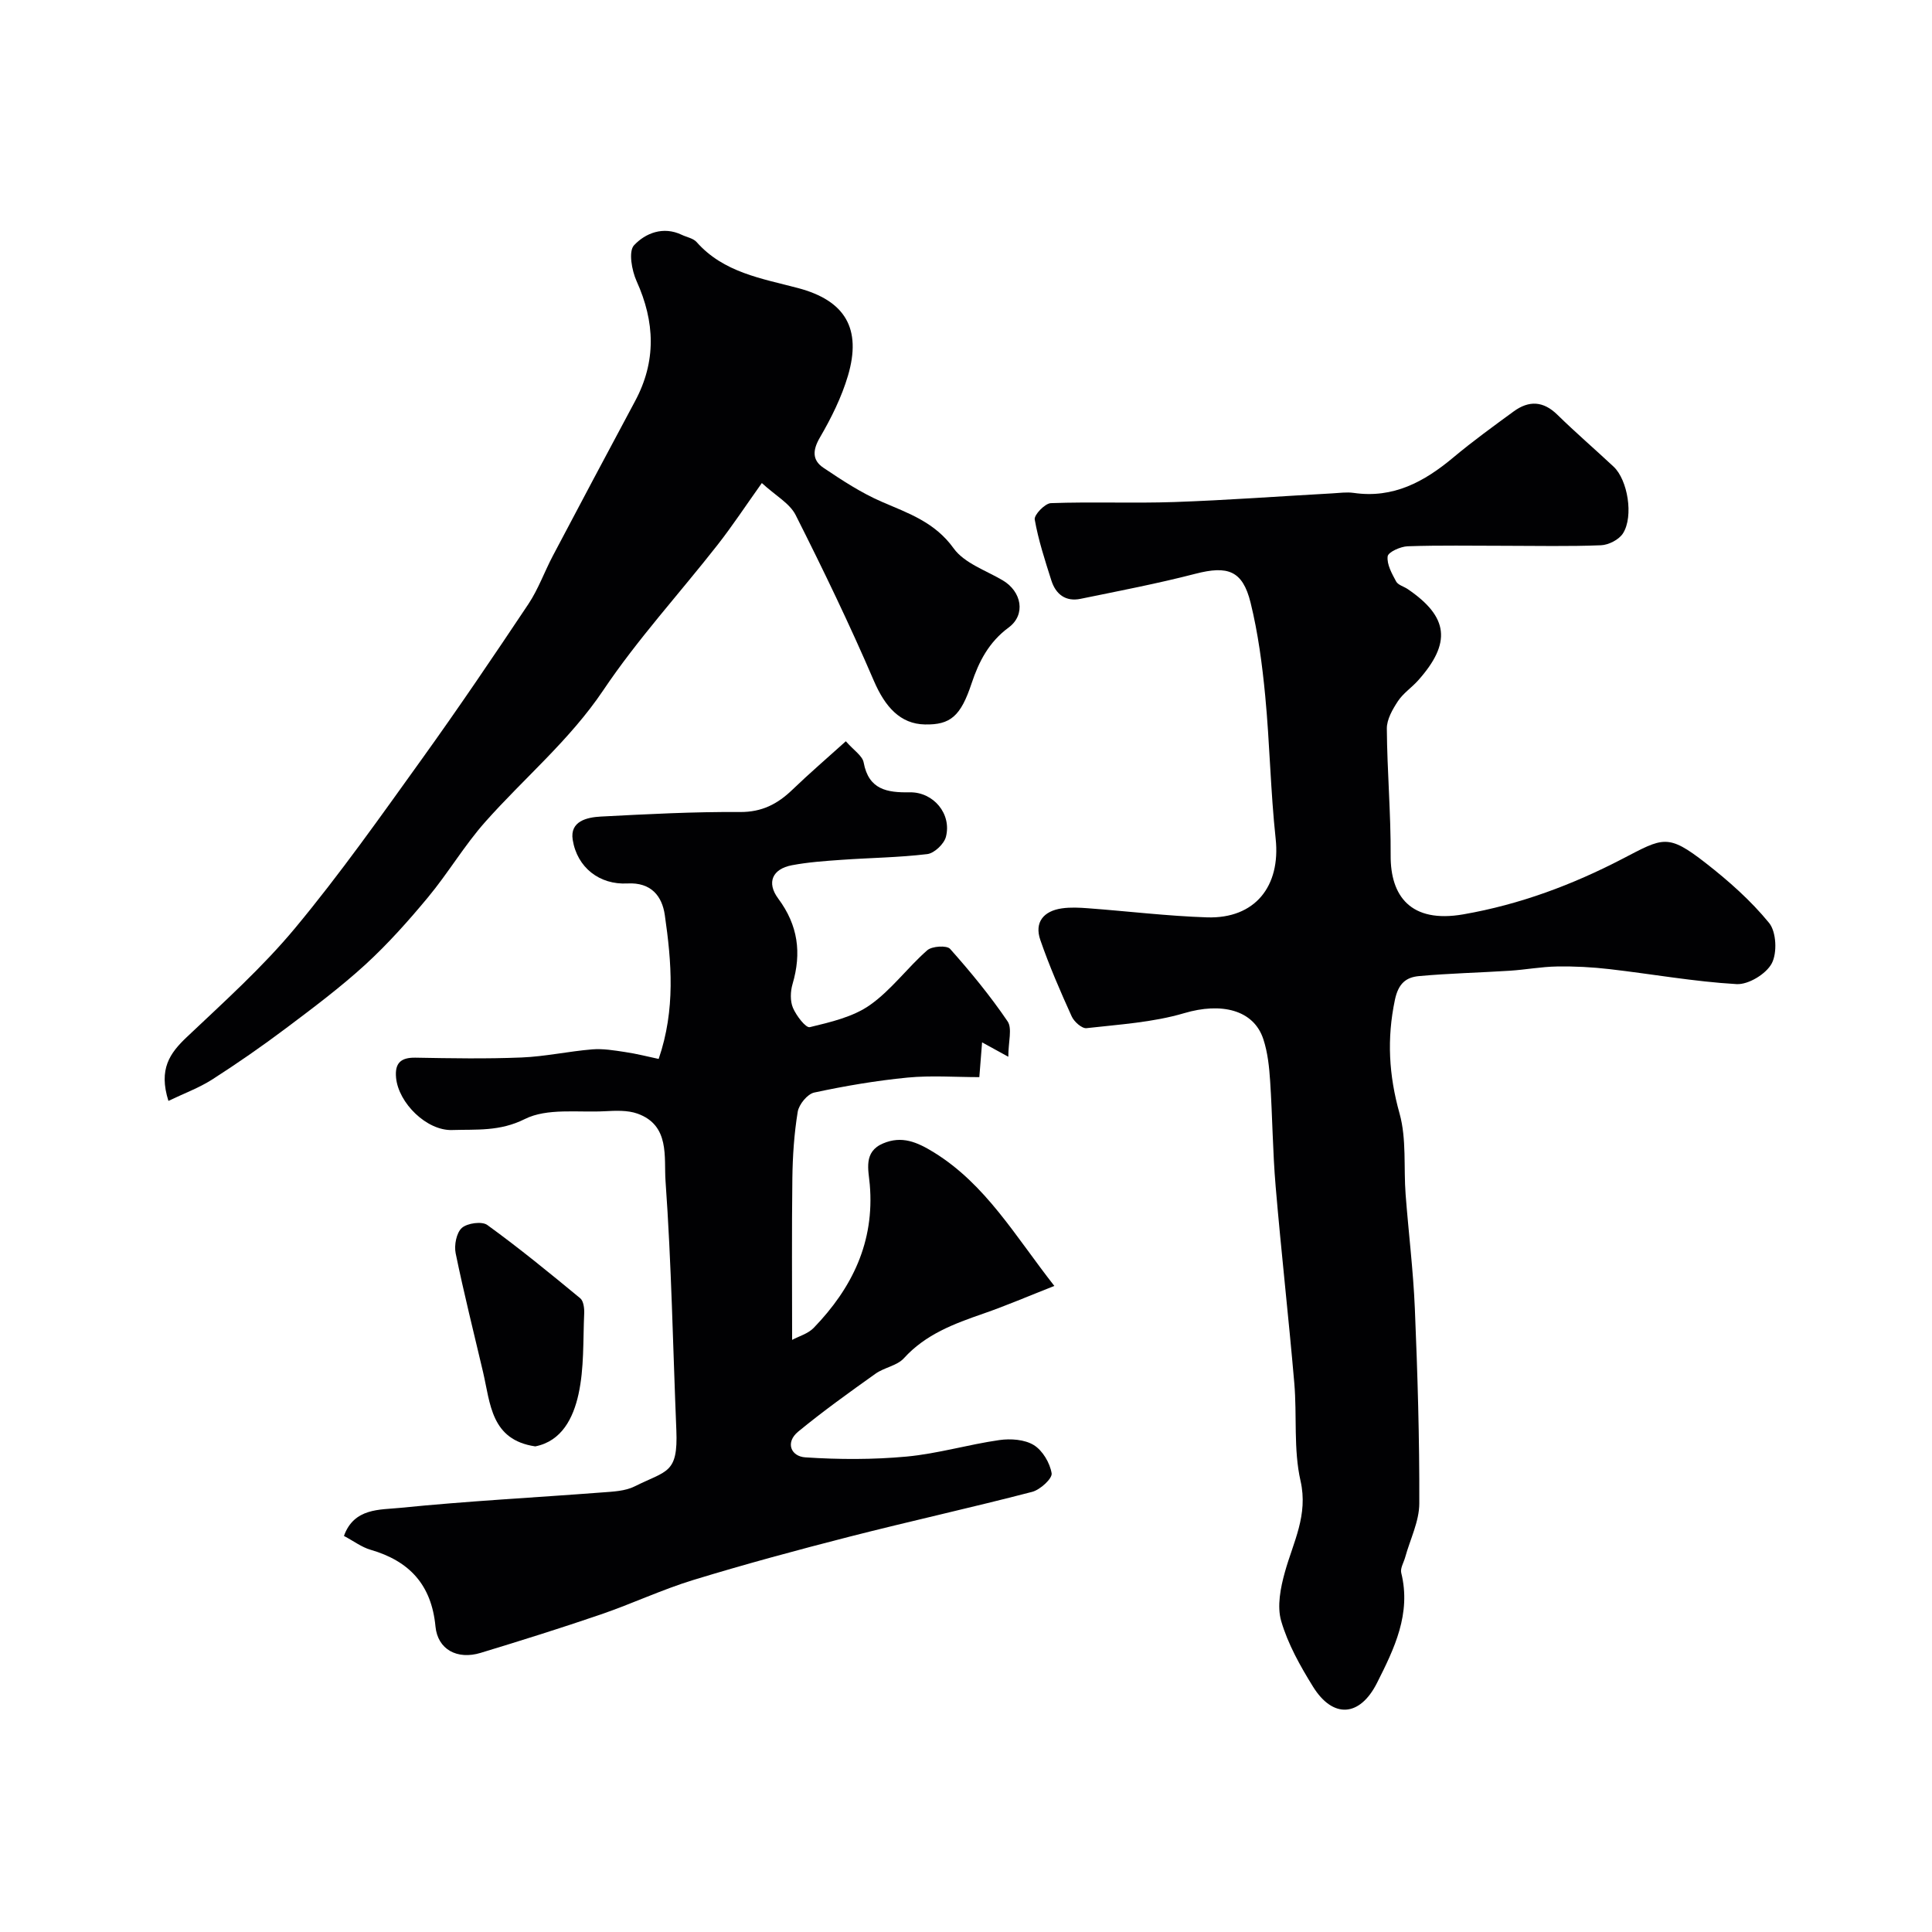
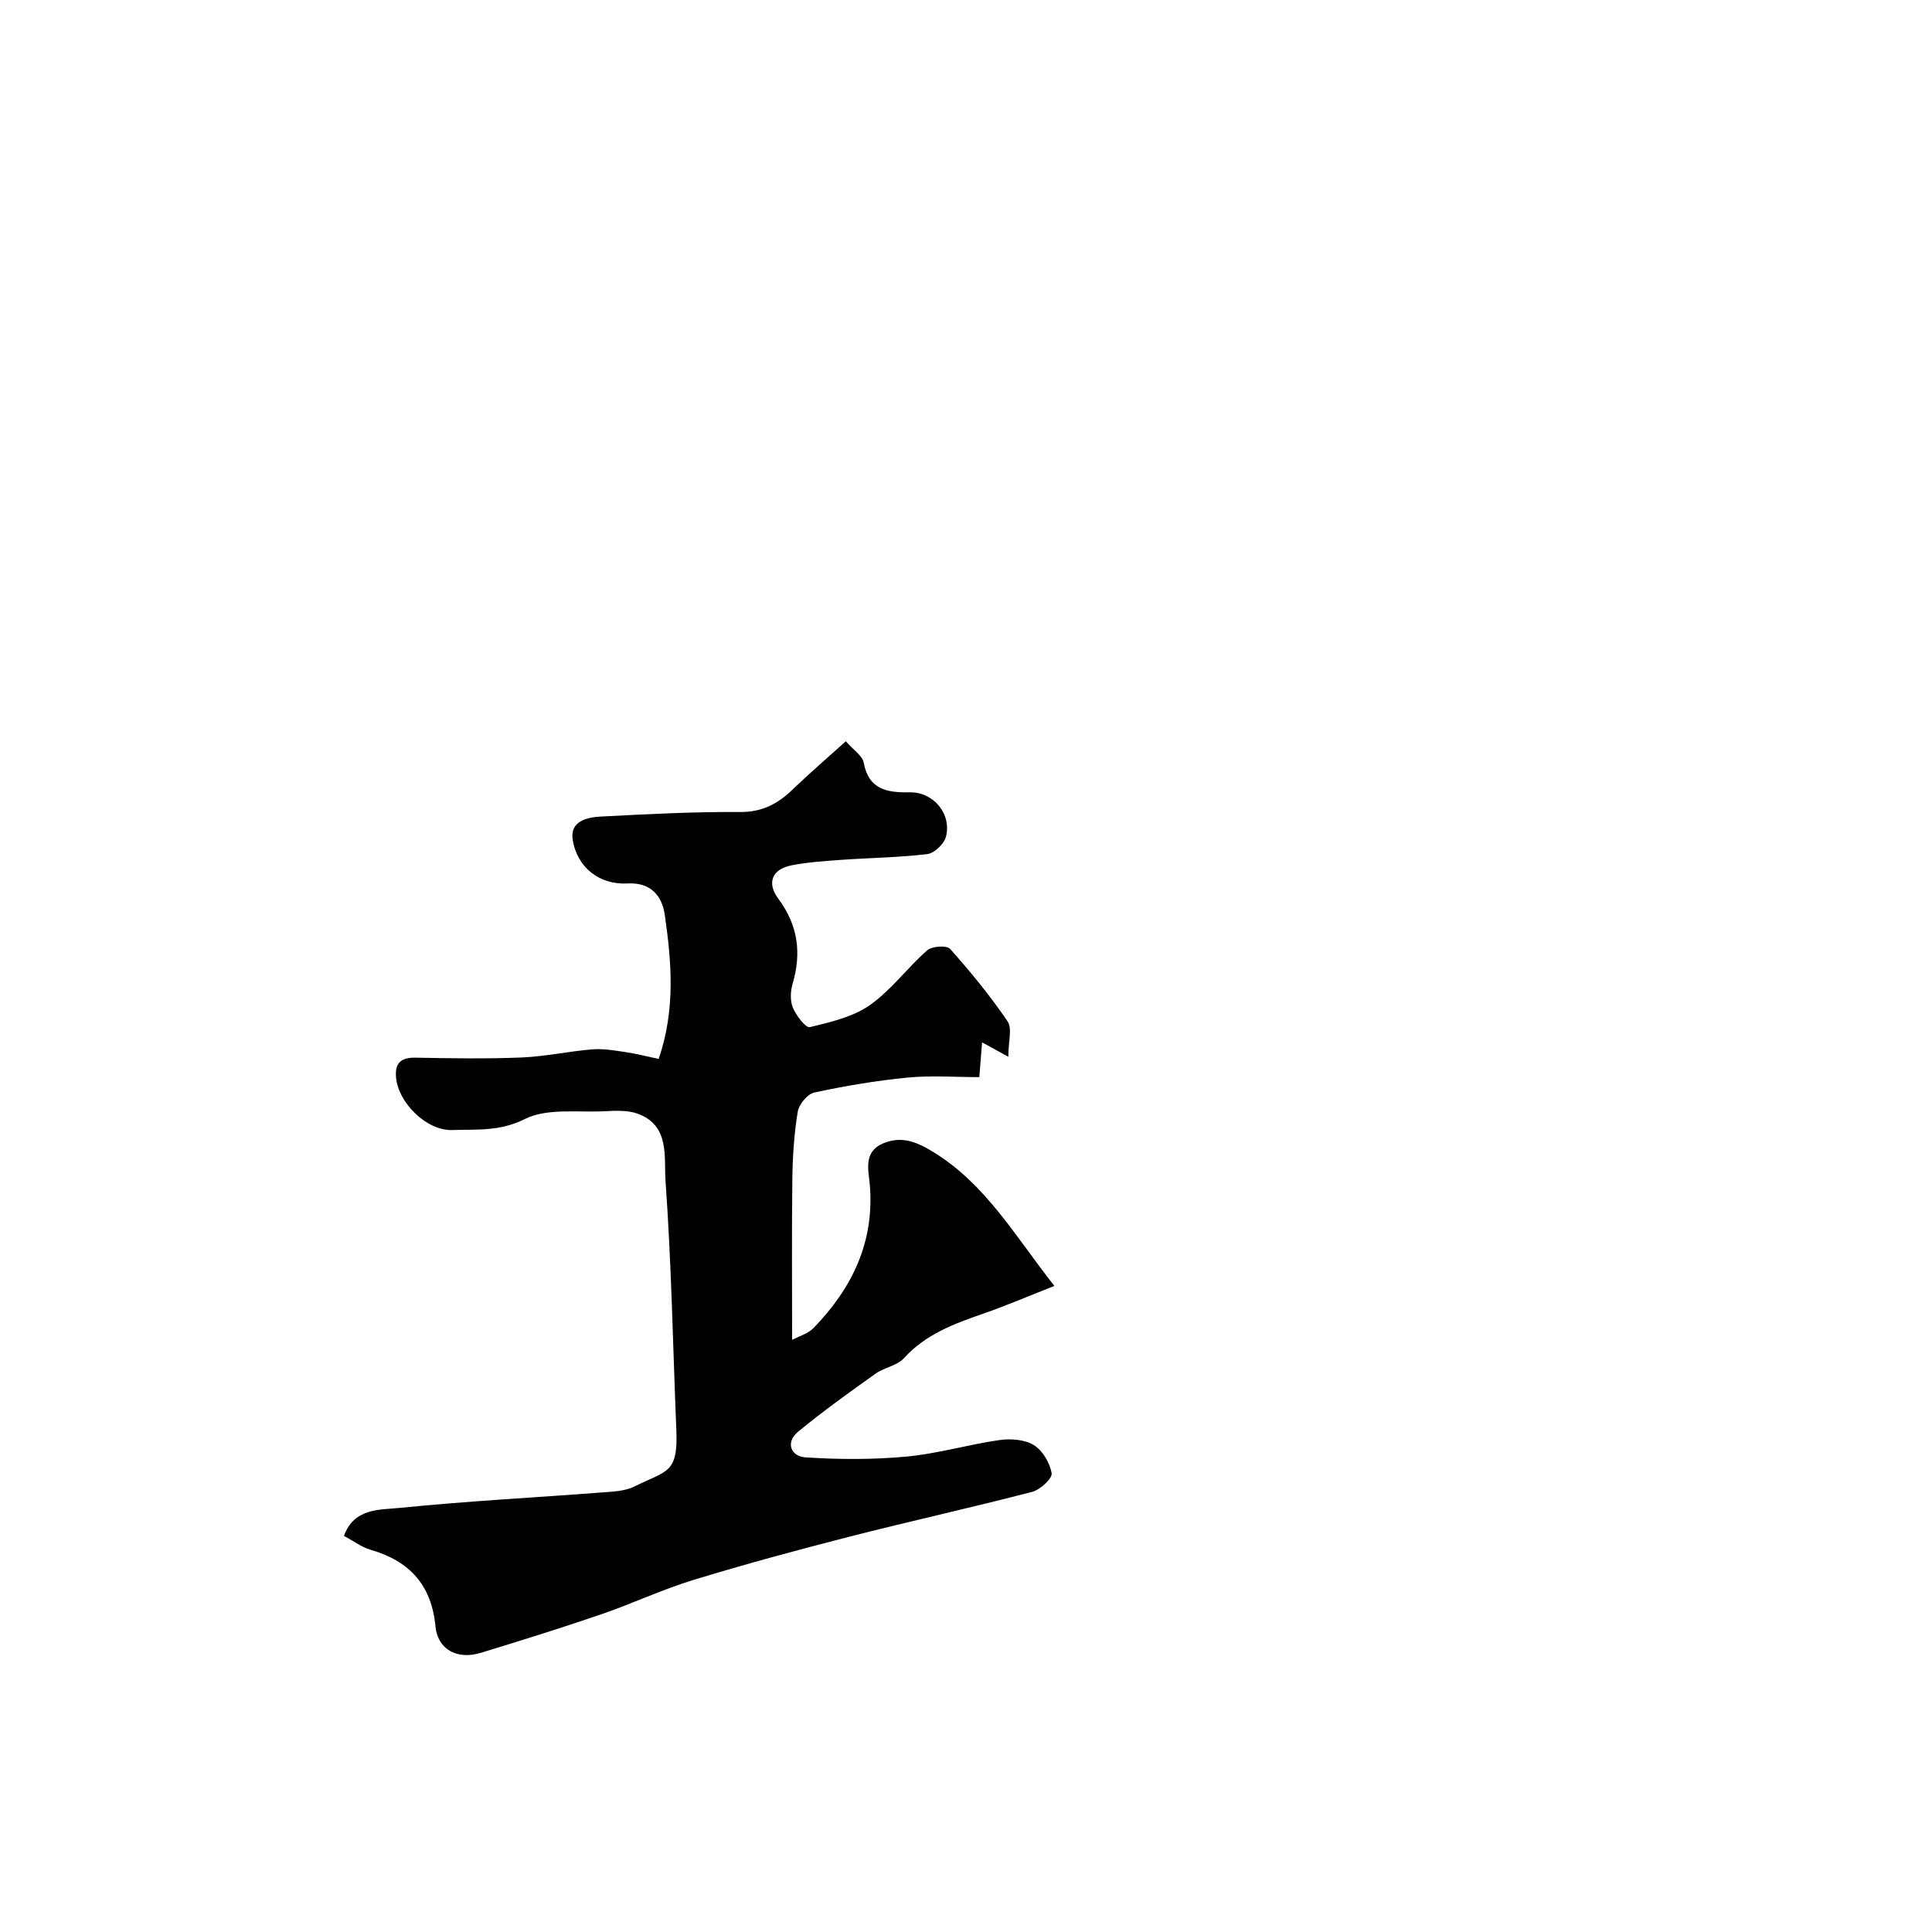
<svg xmlns="http://www.w3.org/2000/svg" enable-background="new 0 0 400 400" viewBox="0 0 400 400">
  <g fill="#010103">
-     <path d="m311.43 113c-6.67 0-13.34-.13-19.99.1-1.48.05-4.04 1.21-4.14 2.09-.2 1.65.87 3.56 1.75 5.19.4.75 1.61 1.04 2.41 1.59 8.46 5.76 9.08 11.13 2.15 18.9-1.33 1.49-3.09 2.65-4.17 4.28-1.12 1.7-2.33 3.79-2.31 5.71.06 8.76.84 17.51.79 26.27-.05 8.29 4.06 14.1 15.08 12.17 11.74-2.05 22.61-6.14 32.93-11.5 8.42-4.38 9.33-5.27 17.24.9 4.73 3.69 9.33 7.76 13.1 12.38 1.51 1.85 1.71 6.21.55 8.39s-4.84 4.42-7.28 4.28c-8.79-.51-17.52-2.09-26.29-3.1-3.6-.42-7.25-.61-10.87-.55-3.27.05-6.53.67-9.81.88-6.26.4-12.54.54-18.79 1.11-2.67.25-4.26 1.51-4.98 4.92-1.69 8.05-1.26 15.59.96 23.52 1.48 5.3.83 11.18 1.26 16.79.6 7.87 1.58 15.72 1.91 23.6.56 13.45.97 26.91.92 40.36-.01 3.71-1.9 7.42-2.92 11.13-.3 1.08-1.05 2.28-.82 3.23 2.1 8.45-1.43 15.68-5.01 22.78s-9.15 7.42-13.27.76c-2.64-4.26-5.18-8.79-6.57-13.55-.9-3.07-.14-6.92.77-10.17 1.72-6.19 4.85-11.76 3.23-18.87-1.48-6.51-.71-13.5-1.29-20.24-1.17-13.58-2.71-27.13-3.86-40.71-.62-7.24-.66-14.54-1.14-21.79-.19-2.92-.5-5.92-1.4-8.67-2.01-6.18-8.79-7.67-16.38-5.42-6.49 1.92-13.45 2.34-20.24 3.11-.95.11-2.58-1.34-3.07-2.44-2.35-5.19-4.63-10.43-6.49-15.81-1.28-3.69.7-6.01 4.45-6.55 1.79-.26 3.67-.16 5.49-.02 8.19.61 16.37 1.61 24.57 1.88 9.93.32 15.27-6.43 14.21-16.29-1.06-9.82-1.22-19.73-2.16-29.56-.62-6.48-1.48-13-3.03-19.3-1.65-6.69-4.75-7.71-11.41-5.99-7.85 2.03-15.84 3.56-23.79 5.19-3.09.64-5.14-.94-6.05-3.81-1.32-4.16-2.69-8.34-3.44-12.61-.17-.96 2.12-3.34 3.34-3.39 8.52-.31 17.07.06 25.6-.23 10.88-.38 21.75-1.19 32.62-1.79 1.49-.08 3.02-.31 4.48-.1 8.2 1.19 14.62-2.31 20.64-7.35 4.01-3.36 8.26-6.43 12.48-9.52 3.14-2.29 6.11-2.19 9.04.68 3.78 3.7 7.79 7.15 11.65 10.76 2.91 2.72 4.19 10.26 1.94 13.81-.83 1.3-2.97 2.4-4.56 2.46-6.69.27-13.36.11-20.03.11z" />
    <path d="m136.37 219.24c3.51-10.24 2.67-20.07 1.27-29.8-.56-3.87-2.79-6.8-7.75-6.53-5.76.31-10.4-3.29-11.32-9.05-.61-3.84 2.95-4.65 5.83-4.8 9.59-.5 19.2-1.01 28.8-.94 4.57.03 7.8-1.67 10.88-4.64 3.52-3.39 7.23-6.57 11.04-10.01 1.65 1.89 3.43 3 3.69 4.39 1.04 5.66 4.88 6.26 9.54 6.18 4.92-.08 8.73 4.47 7.49 9.23-.39 1.47-2.4 3.38-3.85 3.56-5.89.71-11.85.77-17.77 1.19-3.43.24-6.9.48-10.27 1.12-4 .76-5.32 3.55-2.82 6.91 4.11 5.53 4.85 11.25 2.96 17.68-.45 1.53-.52 3.51.08 4.93.69 1.62 2.66 4.21 3.5 4 4.29-1.04 8.91-2.1 12.42-4.56 4.43-3.11 7.77-7.75 11.89-11.36.98-.86 4.05-1.05 4.73-.28 4.24 4.76 8.32 9.73 11.9 15 1 1.47.15 4.21.15 7.33-2.53-1.39-3.74-2.06-5.43-2.98-.2 2.45-.36 4.51-.57 7.2-4.94 0-9.94-.38-14.85.09-6.49.63-12.95 1.73-19.33 3.1-1.41.3-3.17 2.46-3.42 3.98-.74 4.52-1.05 9.16-1.11 13.75-.14 10.91-.05 21.82-.05 33.48 1.39-.75 3.29-1.27 4.47-2.49 7.96-8.24 12.62-17.79 11.61-29.65-.26-3.03-1.38-6.8 2.76-8.54 3.88-1.64 7.01-.3 10.52 1.86 10.73 6.64 16.74 17.19 24.93 27.65-5.52 2.17-10.05 4.12-14.7 5.73-6.06 2.1-11.94 4.27-16.45 9.24-1.42 1.56-4.08 1.91-5.89 3.21-5.42 3.86-10.85 7.75-15.99 11.98-2.72 2.24-1.52 5.13 1.47 5.33 6.96.46 14.01.48 20.95-.16 6.46-.6 12.79-2.5 19.23-3.42 2.33-.33 5.23-.13 7.13 1.04 1.82 1.12 3.34 3.7 3.69 5.84.17 1.08-2.36 3.4-4.02 3.84-12.57 3.27-25.27 6.07-37.86 9.29-10.82 2.77-21.61 5.69-32.28 8.95-6.51 1.99-12.72 4.93-19.17 7.14-8.24 2.82-16.56 5.43-24.89 7.96-4.83 1.47-8.89-.68-9.35-5.47-.82-8.62-5.39-13.55-13.45-15.88-1.83-.53-3.46-1.78-5.5-2.86 2.08-5.83 7.47-5.39 11.6-5.81 13.93-1.41 27.92-2.13 41.88-3.2 2.27-.17 4.75-.27 6.71-1.25 6.66-3.33 9-2.59 8.63-11.64-.71-17.2-1.01-34.43-2.24-51.59-.35-4.87.98-11.53-5.82-13.95-2.06-.73-4.52-.61-6.78-.49-5.59.29-11.91-.7-16.54 1.62-5.19 2.6-10.01 2.11-15.05 2.27-5.25.17-11.11-5.59-11.6-10.84-.28-3 .96-4.19 4.01-4.14 7.33.13 14.67.26 21.99-.04 4.89-.2 9.73-1.28 14.62-1.68 2.23-.18 4.54.21 6.78.55 2.35.34 4.66.94 6.97 1.43z" />
-     <path d="m34.87 227.93c-2.08-6.58.29-9.89 3.8-13.21 7.72-7.31 15.7-14.47 22.46-22.61 9.28-11.17 17.68-23.08 26.16-34.88 7.59-10.56 14.89-21.35 22.11-32.17 2.05-3.08 3.32-6.68 5.06-9.98 5.64-10.69 11.31-21.37 17.02-32.02 4.43-8.25 4.13-16.42.32-24.85-1-2.22-1.71-6.17-.53-7.43 2.34-2.5 6.03-4.01 9.89-2.16 1.03.49 2.36.71 3.06 1.49 5.6 6.33 13.45 7.53 21 9.53 9.76 2.58 13.22 8.39 10.34 18.15-1.32 4.45-3.45 8.75-5.8 12.78-1.54 2.63-1.62 4.7.71 6.27 3.87 2.6 7.84 5.21 12.1 7.05 5.55 2.4 10.99 4.23 14.88 9.65 2.2 3.05 6.63 4.54 10.13 6.6 3.95 2.32 4.86 7.11 1.25 9.78-4.09 3.02-6.16 7.02-7.68 11.59-2.25 6.78-4.38 8.59-9.67 8.48-5.08-.1-8.22-3.62-10.55-9.02-4.99-11.62-10.5-23.04-16.2-34.34-1.23-2.43-4.16-4.01-7-6.62-3.31 4.65-6.07 8.84-9.15 12.78-7.88 10.06-16.58 19.55-23.68 30.12-6.95 10.34-16.35 18.14-24.45 27.27-4.32 4.87-7.67 10.58-11.84 15.6-4.05 4.88-8.31 9.66-12.98 13.94-5.19 4.74-10.85 8.98-16.48 13.21-4.94 3.71-10.04 7.25-15.25 10.59-2.74 1.74-5.88 2.89-9.03 4.41z" />
-     <path d="m110.82 299.46c-9.19-1.35-9.28-8.85-10.81-15.39-1.92-8.19-3.98-16.35-5.67-24.59-.34-1.66.15-4.24 1.28-5.25 1.12-1 4.16-1.42 5.27-.61 6.61 4.79 12.94 9.97 19.24 15.17.69.57.87 2.09.82 3.16-.25 5.59.01 11.32-1.18 16.72-1.08 4.88-3.44 9.7-8.95 10.79z" />
  </g>
</svg>